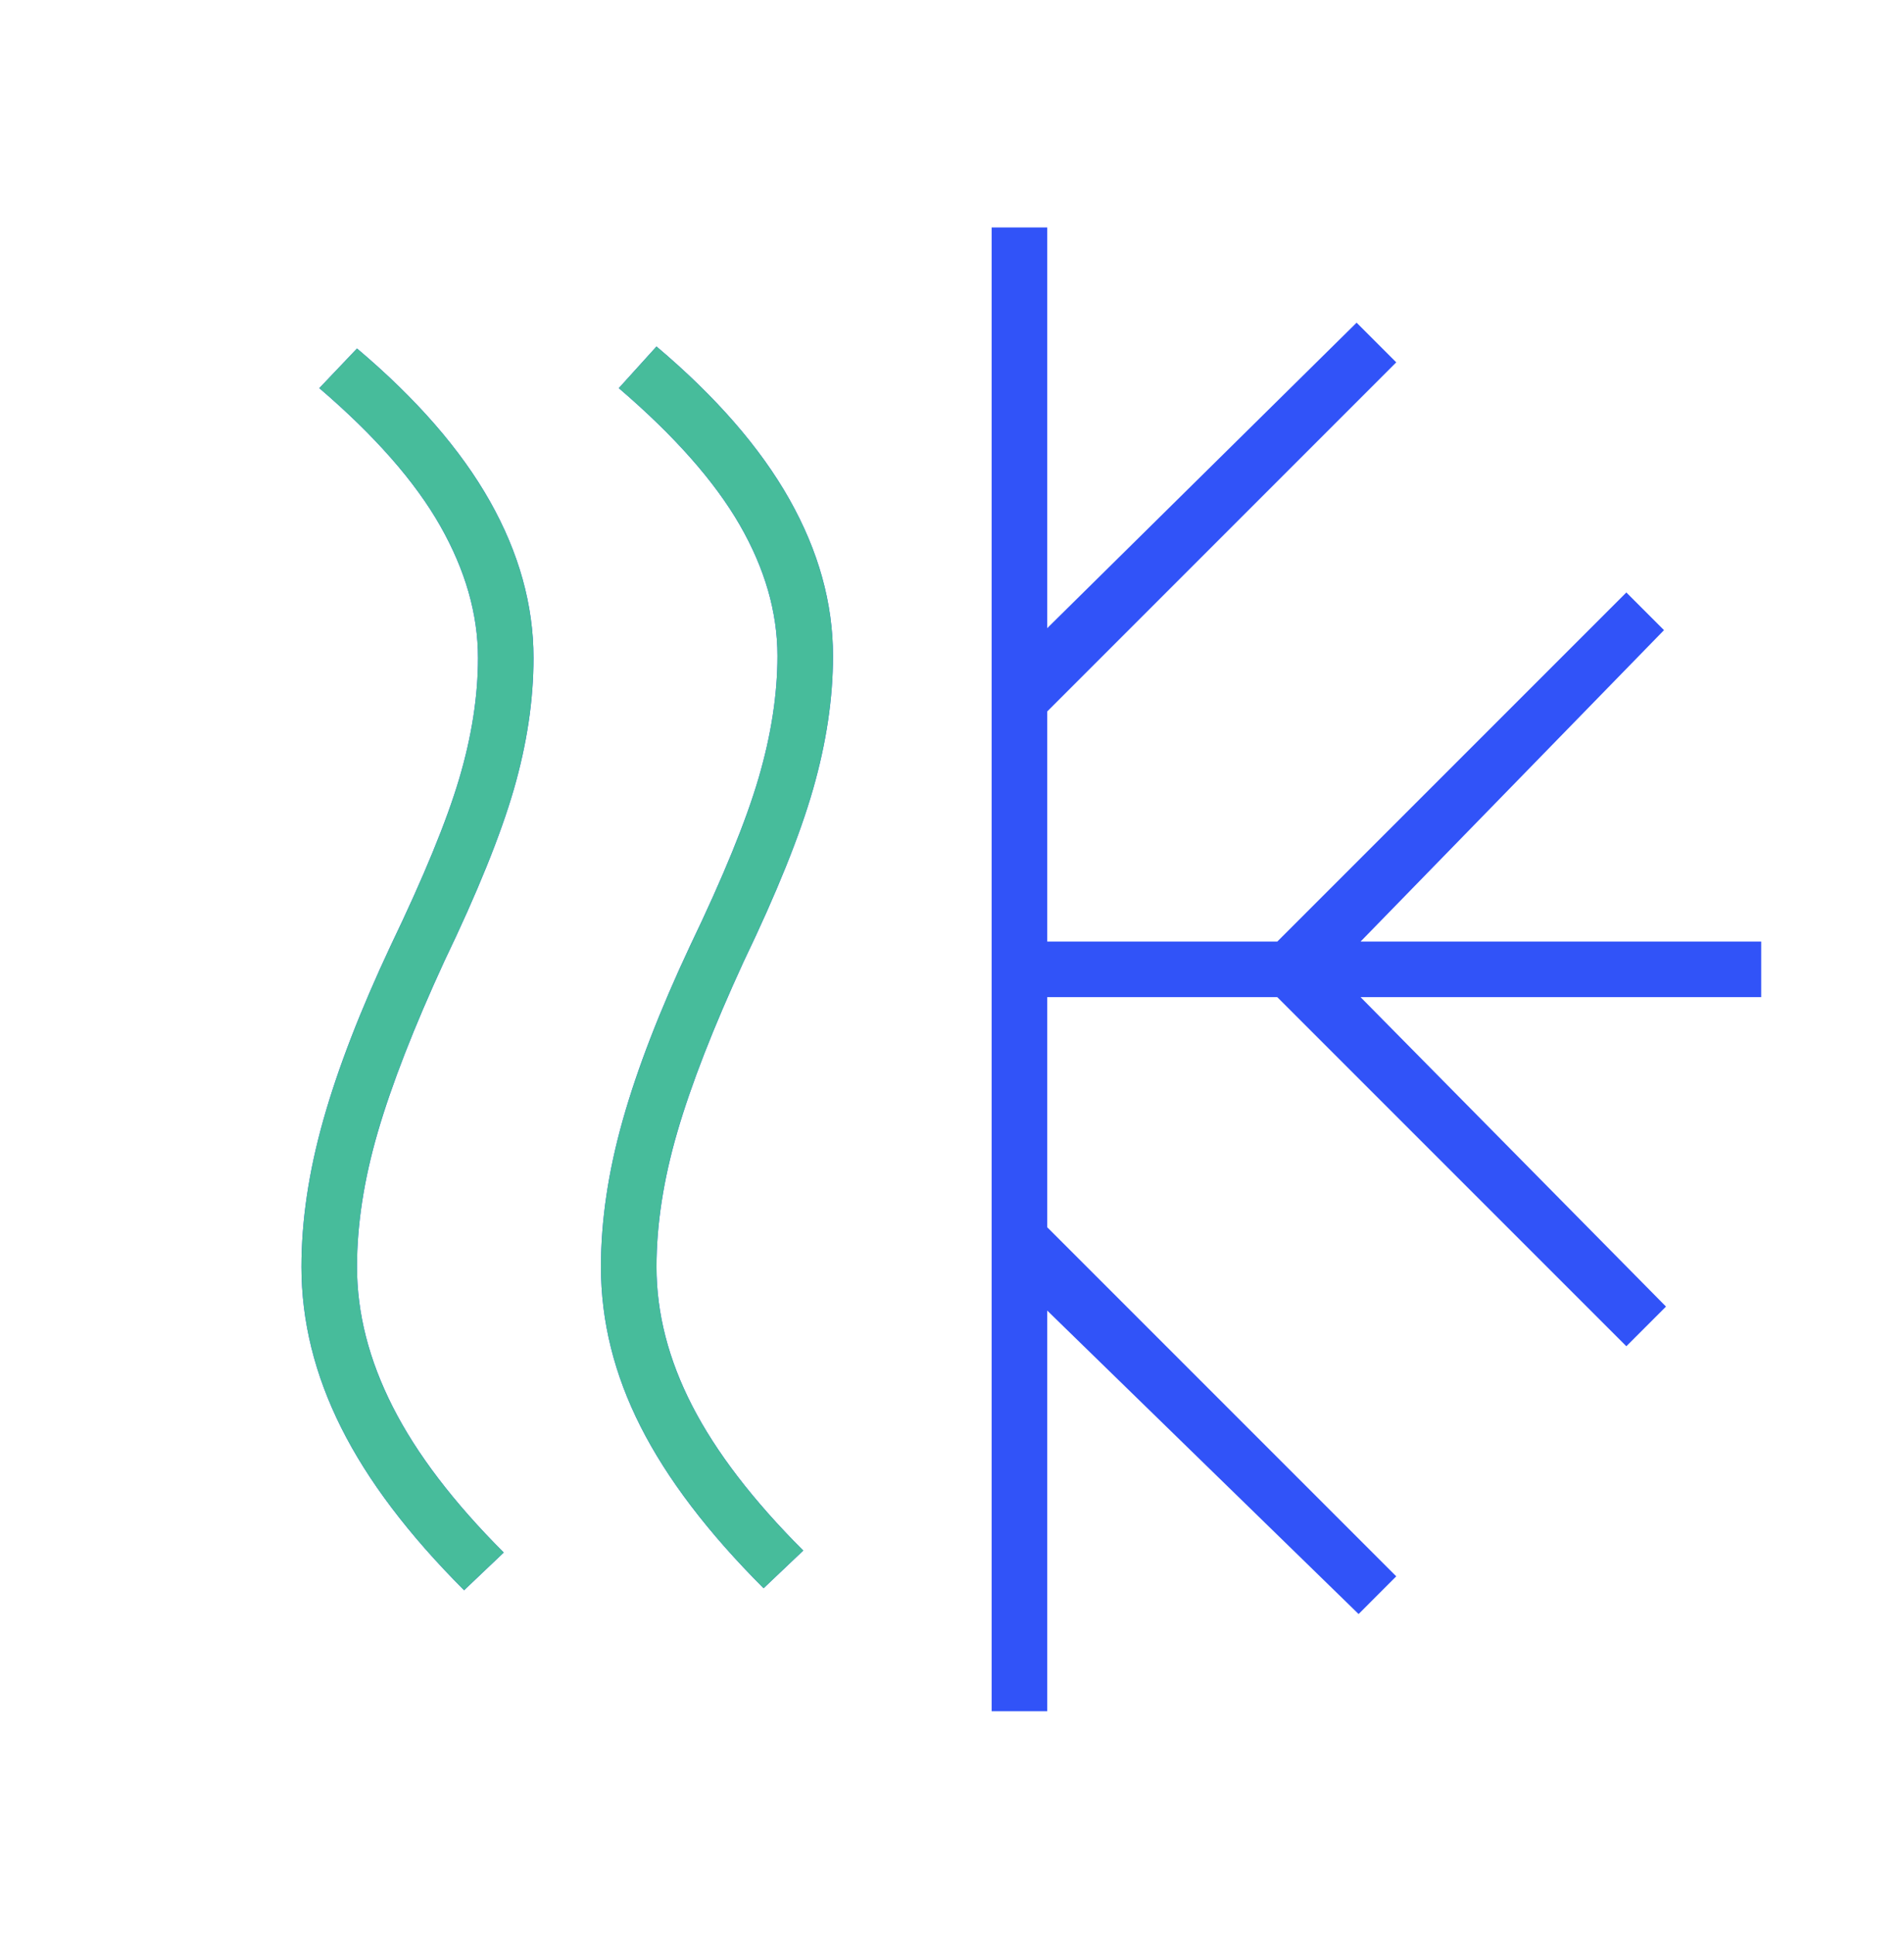
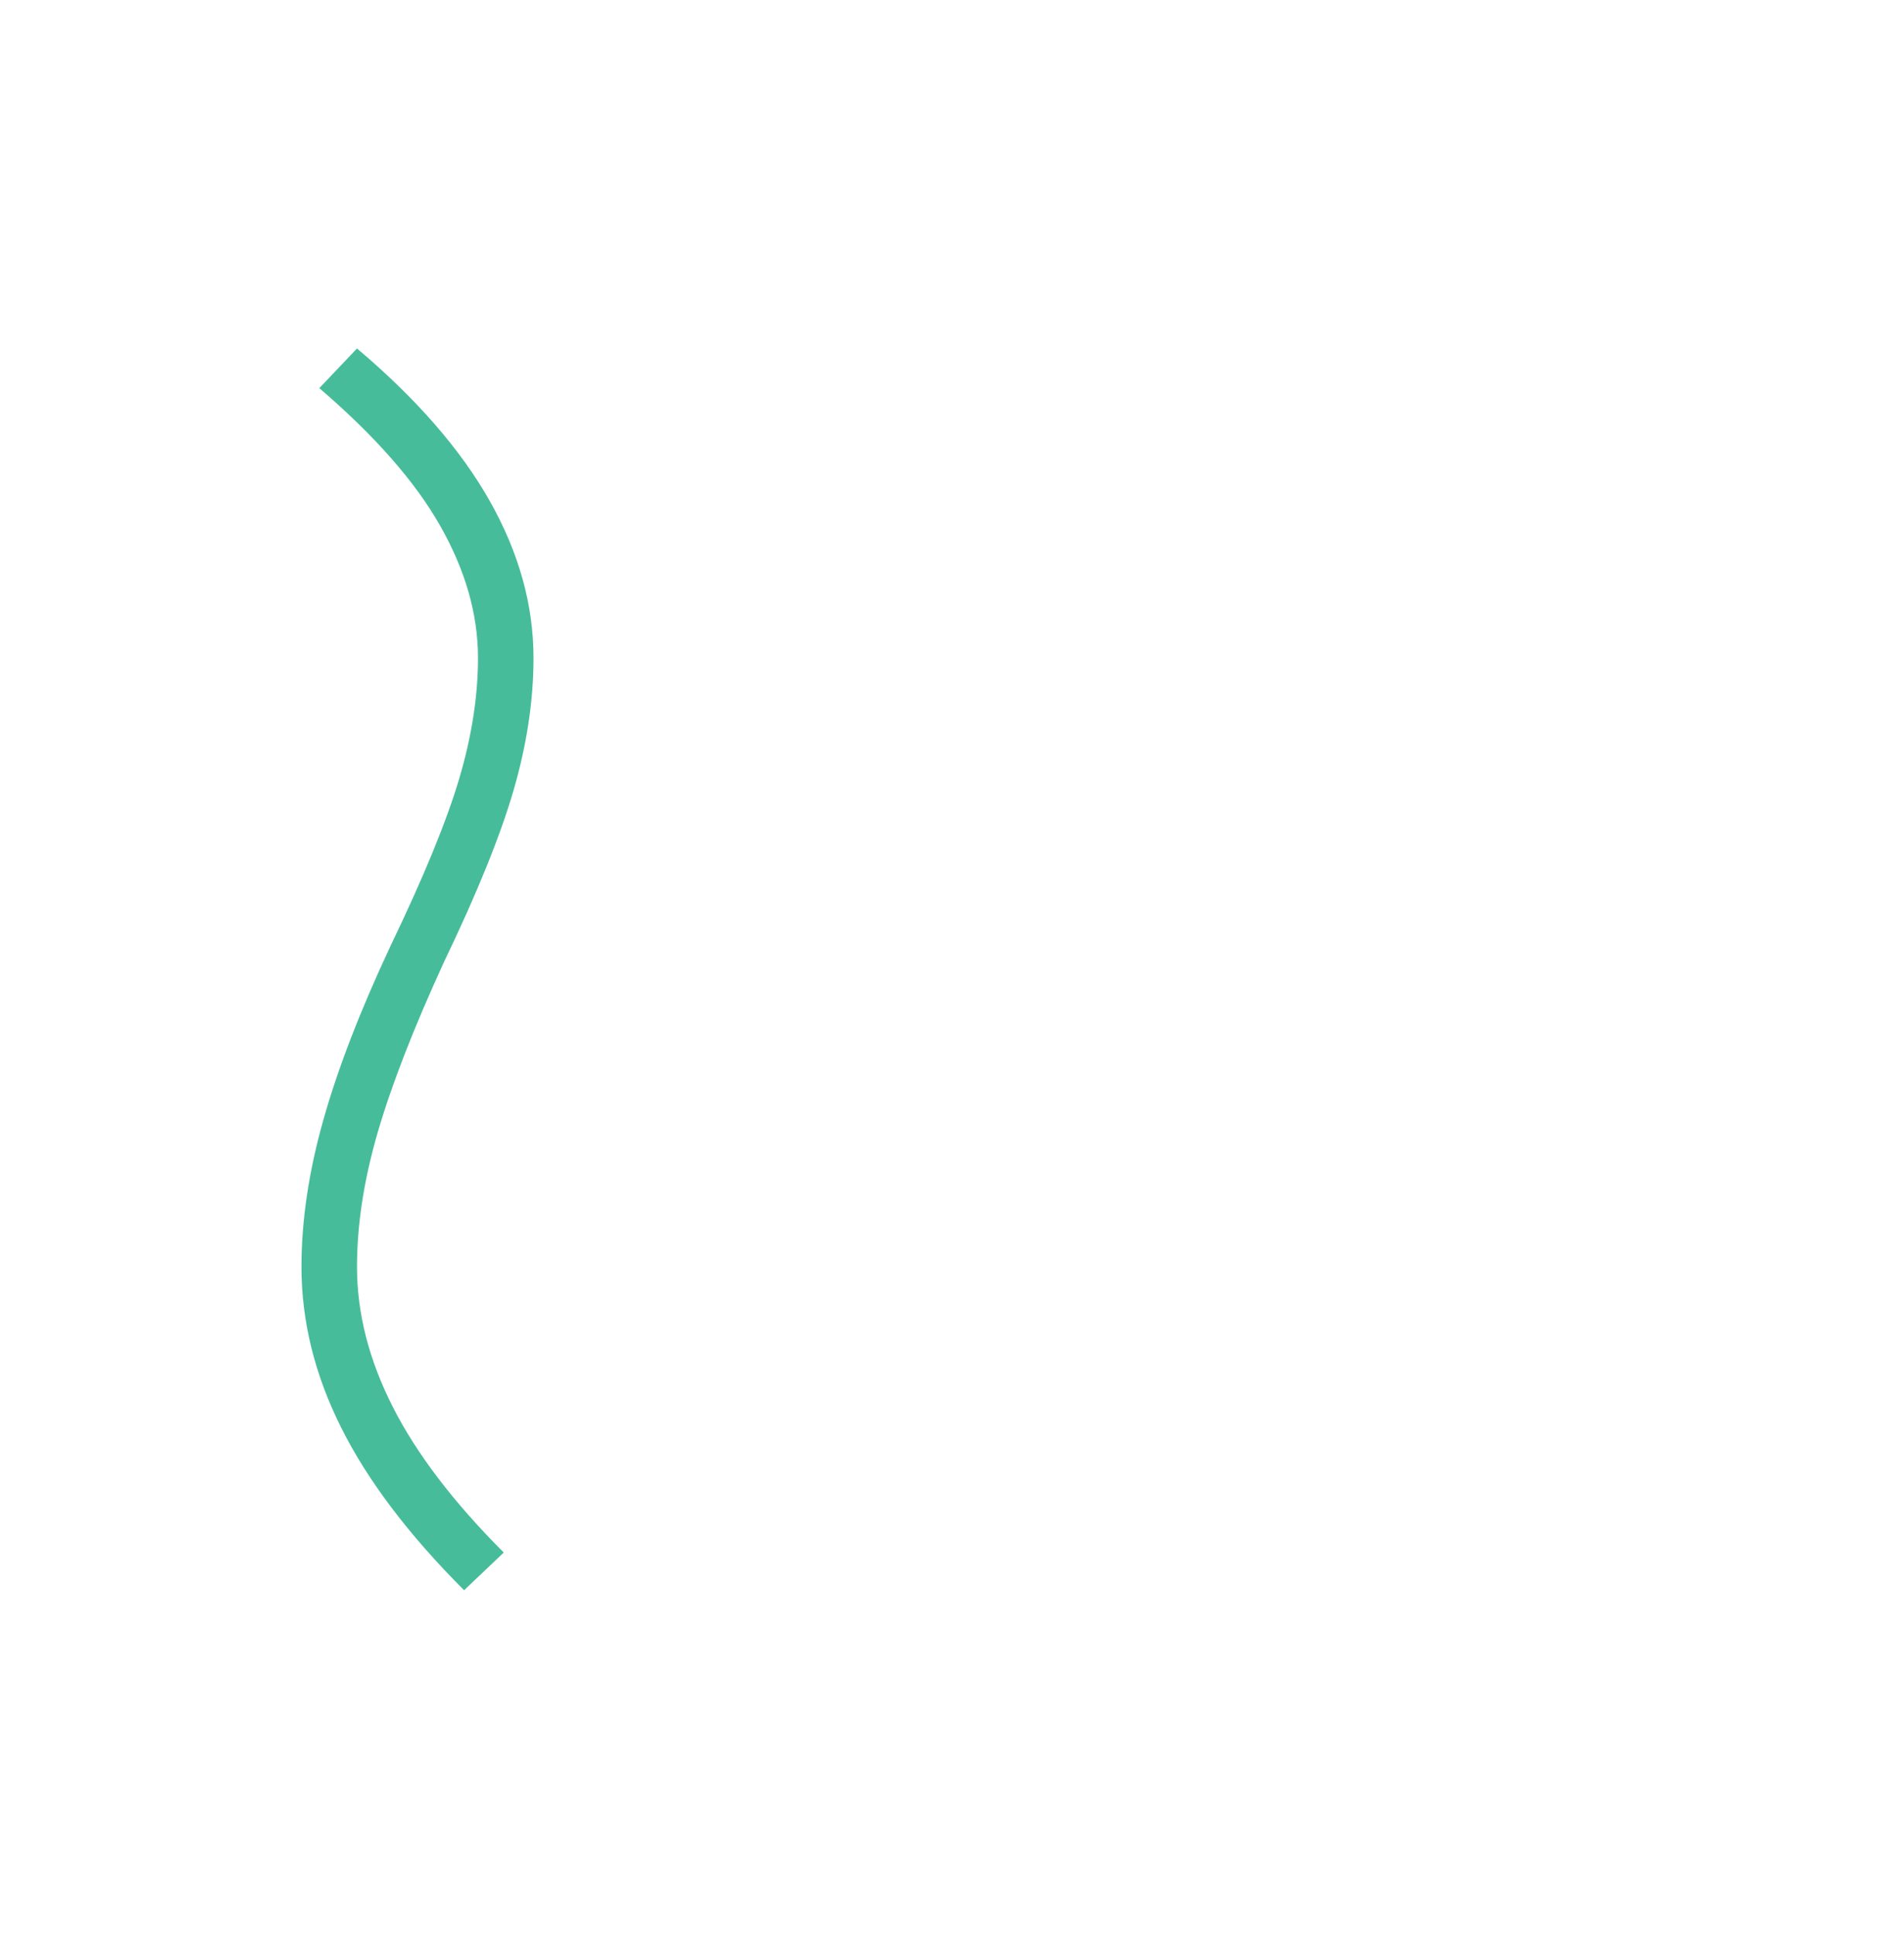
<svg xmlns="http://www.w3.org/2000/svg" width="64" height="65" viewBox="0 0 64 65" fill="none">
-   <path d="M12 42.578C12 44.134 12.4 45.701 13.2 47.278C14 48.856 15.244 50.489 16.933 52.178L15.6 53.445C13.733 51.578 12.355 49.756 11.467 47.978C10.578 46.201 10.133 44.401 10.133 42.578C10.133 41.023 10.378 39.378 10.867 37.645C11.355 35.912 12.111 33.956 13.133 31.778C14.244 29.467 15.011 27.601 15.433 26.178C15.855 24.756 16.067 23.401 16.067 22.112C16.067 20.645 15.644 19.167 14.8 17.678C13.956 16.189 12.6 14.645 10.733 13.045L12 11.712C14 13.401 15.489 15.112 16.467 16.845C17.444 18.578 17.933 20.334 17.933 22.112C17.933 23.534 17.711 25.012 17.267 26.545C16.822 28.078 16.044 30.001 14.933 32.312C13.911 34.534 13.167 36.445 12.7 38.045C12.233 39.645 12 41.156 12 42.578ZM22.067 42.578C22.067 44.134 22.467 45.69 23.267 47.245C24.067 48.801 25.311 50.423 27 52.112L25.667 53.378C23.8 51.512 22.422 49.701 21.533 47.945C20.644 46.19 20.2 44.401 20.2 42.578C20.2 41.023 20.444 39.378 20.933 37.645C21.422 35.912 22.178 33.956 23.2 31.778C24.311 29.467 25.078 27.59 25.5 26.145C25.922 24.701 26.133 23.334 26.133 22.045C26.133 20.578 25.711 19.112 24.867 17.645C24.022 16.178 22.667 14.645 20.8 13.045L22.067 11.645C24.067 13.334 25.555 15.045 26.533 16.778C27.511 18.512 28 20.267 28 22.045C28 23.467 27.778 24.956 27.333 26.512C26.889 28.067 26.111 30.001 25 32.312C23.978 34.534 23.233 36.445 22.767 38.045C22.3 39.645 22.067 41.156 22.067 42.578ZM33.333 57.512V7.645H35.2V21.112L45.6 10.845L46.933 12.178L35.2 23.912V31.645H42.933L54.667 19.912L55.933 21.178L45.733 31.645H59.2V33.512H45.733L56 43.912L54.667 45.245L42.933 33.512H35.2V41.245L46.933 52.978L45.667 54.245L35.2 44.045V57.512H33.333Z" fill="#3153F8" />
  <path d="M13.2 47.278C12.4 45.701 12 44.134 12 42.578C12 41.156 12.233 39.645 12.7 38.045C13.167 36.445 13.911 34.534 14.933 32.312C16.044 30.001 16.822 28.078 17.267 26.545C17.711 25.012 17.933 23.534 17.933 22.112C17.933 20.334 17.444 18.578 16.467 16.845C15.489 15.112 14 13.401 12 11.712L10.733 13.045C12.6 14.645 13.956 16.189 14.8 17.678C15.644 19.167 16.067 20.645 16.067 22.112C16.067 23.401 15.855 24.756 15.433 26.178C15.011 27.601 14.244 29.467 13.133 31.778C12.111 33.956 11.355 35.912 10.867 37.645C10.378 39.378 10.133 41.023 10.133 42.578C10.133 44.401 10.578 46.201 11.467 47.978C12.355 49.756 13.733 51.578 15.6 53.445L16.933 52.178C15.244 50.489 14 48.856 13.2 47.278Z" fill="#47BC9B" />
-   <path d="M23.267 47.245C22.467 45.69 22.067 44.134 22.067 42.578C22.067 41.156 22.3 39.645 22.767 38.045C23.233 36.445 23.978 34.534 25 32.312C26.111 30.001 26.889 28.067 27.333 26.512C27.778 24.956 28 23.467 28 22.045C28 20.267 27.511 18.512 26.533 16.778C25.555 15.045 24.067 13.334 22.067 11.645L20.8 13.045C22.667 14.645 24.022 16.178 24.867 17.645C25.711 19.112 26.133 20.578 26.133 22.045C26.133 23.334 25.922 24.701 25.5 26.145C25.078 27.59 24.311 29.467 23.2 31.778C22.178 33.956 21.422 35.912 20.933 37.645C20.444 39.378 20.2 41.023 20.2 42.578C20.2 44.401 20.644 46.19 21.533 47.945C22.422 49.701 23.8 51.512 25.667 53.378L27 52.112C25.311 50.423 24.067 48.801 23.267 47.245Z" fill="#47BC9B" />
</svg>